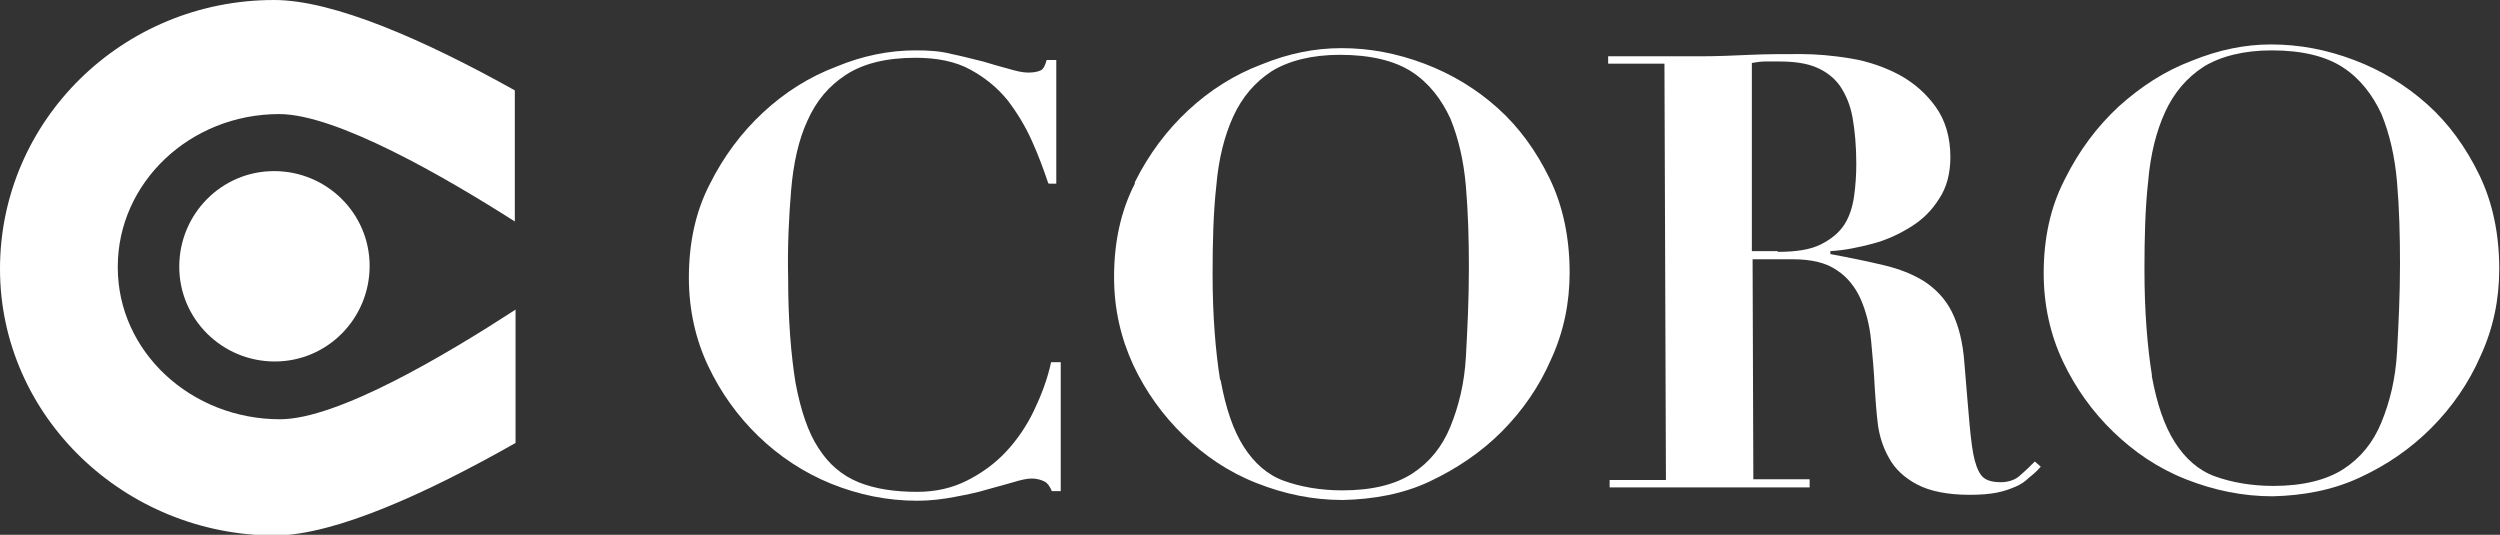
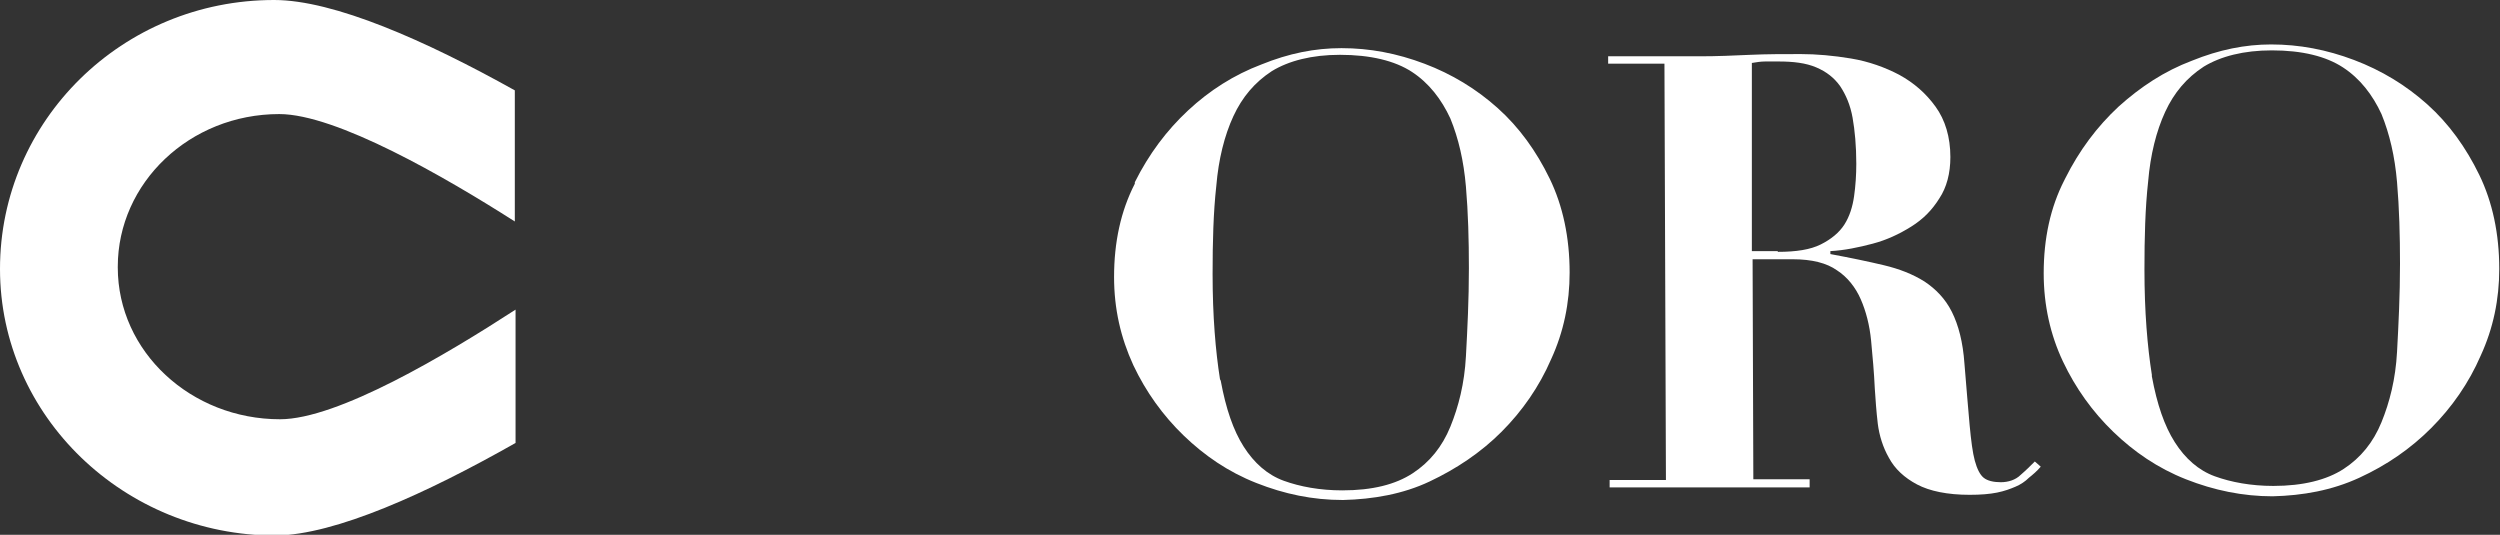
<svg xmlns="http://www.w3.org/2000/svg" id="Layer_1" viewBox="0 0 337.5 72.2">
  <rect x="0" y="0" width="337.5" height="72.2" fill="#333333" stroke="none" />
  <defs>
    <style>      .st0 {        fill: #fff;      }    </style>
  </defs>
-   <path class="st0" d="M49.9,35.9c0,7.1-5.7,12.9-12.8,12.9s-12.9-5.7-12.9-12.8c0-7.1,5.7-12.9,12.8-12.9,7.1,0,12.9,5.7,12.9,12.8Z" />
  <path class="st0" d="M15.9,36.1c0,11.4,9.9,20.5,21.9,20.5,7.8,0,22.4-8.7,31.8-14.8v18c-12,6.8-24.3,12.4-32.4,12.5C16.8,72.3,0,56.2,0,36.3,0,16.3,16.5,0,37,0c8.1,0,20.5,5.5,32.5,12.2v17.7c-9.4-6-24.1-14.5-31.8-14.5-12.1,0-21.8,9.3-21.8,20.6h0Z" />
-   <path class="st0" d="M141.5,24.7c-.6-1.8-1.3-3.7-2.2-5.7-.9-2-2-3.8-3.3-5.5-1.4-1.7-3-3-5-4.1s-4.5-1.6-7.4-1.6c-4,0-7.1.8-9.4,2.3s-4,3.5-5.2,6.2c-1.2,2.6-1.9,5.8-2.2,9.4-.3,3.6-.5,7.6-.4,11.9,0,5.7.4,10.4,1,14.1.7,3.7,1.7,6.7,3.1,8.8,1.4,2.2,3.2,3.7,5.4,4.6s4.9,1.3,7.9,1.3c2.5,0,4.7-.5,6.7-1.5,2-1,3.8-2.3,5.3-3.9,1.5-1.6,2.8-3.5,3.8-5.6,1-2.1,1.8-4.2,2.3-6.5h1.3v17.4c0,0-1.2,0-1.2,0-.3-.7-.6-1.1-1-1.3-.4-.2-1-.4-1.7-.4-.7,0-1.5.2-2.5.5-1,.3-2.2.6-3.6,1-1.3.4-2.8.7-4.4,1-1.6.3-3.2.5-5,.5-4,0-7.9-.8-11.6-2.3-3.7-1.5-7-3.7-9.8-6.4-2.8-2.7-5.1-5.9-6.8-9.5s-2.6-7.6-2.6-11.9c0-4.7.9-8.9,2.8-12.6,1.9-3.8,4.3-7,7.2-9.7,2.9-2.7,6.2-4.8,9.9-6.2,3.6-1.5,7.2-2.2,10.7-2.2,1.8,0,3.4.1,4.9.5,1.5.3,2.9.7,4.2,1,1.3.4,2.4.7,3.5,1,1,.3,1.9.5,2.6.5s1.3-.1,1.7-.3.6-.7.8-1.4h1.3v16.7c0,0-1,0-1,0h0Z" />
  <path class="st0" d="M153.2,24.6c1.9-3.8,4.3-7,7.2-9.7,2.9-2.7,6.2-4.8,9.9-6.2,3.7-1.5,7.2-2.2,10.8-2.2,3.8,0,7.5.7,11.2,2.1,3.7,1.4,7,3.4,9.9,6,2.9,2.6,5.2,5.8,7,9.5,1.8,3.7,2.7,8,2.7,12.7,0,4.1-.8,8-2.5,11.7-1.6,3.7-3.9,7-6.7,9.8-2.8,2.8-6.1,5-9.7,6.7s-7.6,2.4-11.7,2.5c-4.1,0-7.9-.8-11.7-2.3s-7-3.7-9.8-6.4c-2.8-2.7-5.1-5.9-6.8-9.5-1.7-3.7-2.6-7.6-2.6-11.9,0-4.7.9-8.9,2.8-12.6h0ZM164.8,51.4c.7,3.8,1.7,6.7,3.1,8.9,1.4,2.2,3.2,3.8,5.4,4.6s4.9,1.3,7.9,1.3c4.1,0,7.2-.8,9.5-2.3,2.3-1.5,4-3.6,5.1-6.3s1.9-5.8,2.1-9.5.4-7.6.4-11.9c0-3.8-.1-7.5-.4-11-.3-3.5-1-6.5-2.1-9.2-1.2-2.6-2.9-4.8-5.2-6.3s-5.6-2.3-9.7-2.3c-3.8,0-6.9.8-9.2,2.2-2.3,1.5-4,3.5-5.2,6.1s-2,5.8-2.3,9.4c-.4,3.6-.5,7.6-.5,11.9,0,5.7.4,10.4,1,14.2h0Z" />
  <path class="st0" d="M217.1,8.7v-1.1h12.4c2.3,0,4.6-.1,6.8-.2s4.5-.1,6.8-.1c2.1,0,4.4.2,6.8.6s4.6,1.2,6.5,2.2c2,1.1,3.6,2.5,4.9,4.3,1.3,1.8,2,4.1,2,6.8,0,2.2-.5,4.1-1.5,5.6-1,1.6-2.2,2.8-3.8,3.8-1.6,1-3.3,1.8-5.2,2.3s-3.8.9-5.7,1v.4c2.7.5,5.1,1,7.2,1.5,2.1.5,3.9,1.2,5.5,2.2,1.5,1,2.8,2.3,3.7,4.1s1.5,4.1,1.7,7c.3,3.5.5,6.2.7,8.3s.4,3.7.7,4.8.7,1.9,1.2,2.3,1.3.6,2.3.6,2-.3,2.7-1c.7-.6,1.3-1.2,1.9-1.8l.8.7c-.5.6-1.1,1.1-1.6,1.5-.5.5-1.1.9-1.8,1.2-.7.3-1.5.6-2.5.8-1,.2-2.2.3-3.7.3-3,0-5.4-.5-7.1-1.4-1.7-.9-3-2.1-3.8-3.6-.8-1.4-1.3-3-1.5-4.6-.2-1.7-.3-3.2-.4-4.7-.1-2.2-.3-4.4-.5-6.5-.2-2.1-.7-4-1.4-5.6s-1.8-3-3.2-3.9c-1.4-1-3.4-1.5-6-1.5h-5.4s.1,29.7.1,29.7h7.6s0,1.1,0,1.1h-27c0,.1,0-1,0-1h7.6s-.2-56.2-.2-56.2h-7.6s0,0,0,0ZM240,34c2.5,0,4.4-.3,5.8-1,1.4-.7,2.5-1.6,3.2-2.7s1.1-2.4,1.3-3.8c.2-1.4.3-2.9.3-4.4,0-2.4-.2-4.5-.5-6.2-.3-1.7-.9-3.1-1.7-4.3-.8-1.1-1.8-1.9-3.2-2.5s-3.1-.8-5.1-.8c-.6,0-1.2,0-1.8,0s-1.2.1-1.8.2v25.4h3.5,0Z" />
  <path class="st0" d="M278.8,24.1c1.9-3.8,4.3-7,7.2-9.7,3-2.7,6.2-4.8,9.9-6.2,3.7-1.5,7.2-2.2,10.7-2.2,3.8,0,7.5.7,11.2,2.1,3.7,1.4,7,3.4,9.9,6,2.9,2.6,5.2,5.8,7,9.5,1.8,3.7,2.7,8,2.7,12.7,0,4.1-.8,8-2.5,11.7-1.6,3.7-3.9,7-6.7,9.8-2.8,2.8-6,5-9.7,6.7s-7.6,2.4-11.7,2.5c-4,0-7.9-.8-11.7-2.3s-7-3.7-9.8-6.4c-2.8-2.7-5.1-5.9-6.8-9.5s-2.6-7.6-2.6-11.9c0-4.7.9-8.9,2.8-12.6h0ZM290.5,50.8c.7,3.8,1.7,6.7,3.1,8.9,1.4,2.2,3.2,3.8,5.4,4.6s4.9,1.3,7.9,1.3c4,0,7.2-.8,9.5-2.3,2.3-1.5,4-3.6,5.1-6.3,1.1-2.7,1.9-5.8,2.1-9.5s.4-7.6.4-11.9c0-3.8-.1-7.5-.4-11-.3-3.5-1-6.5-2.1-9.2-1.2-2.6-2.9-4.8-5.2-6.3s-5.5-2.3-9.6-2.3c-3.8,0-6.9.8-9.2,2.2-2.3,1.5-4,3.5-5.2,6.1s-2,5.8-2.3,9.4c-.4,3.6-.5,7.6-.5,11.9,0,5.7.4,10.4,1,14.2h0Z" />
</svg>